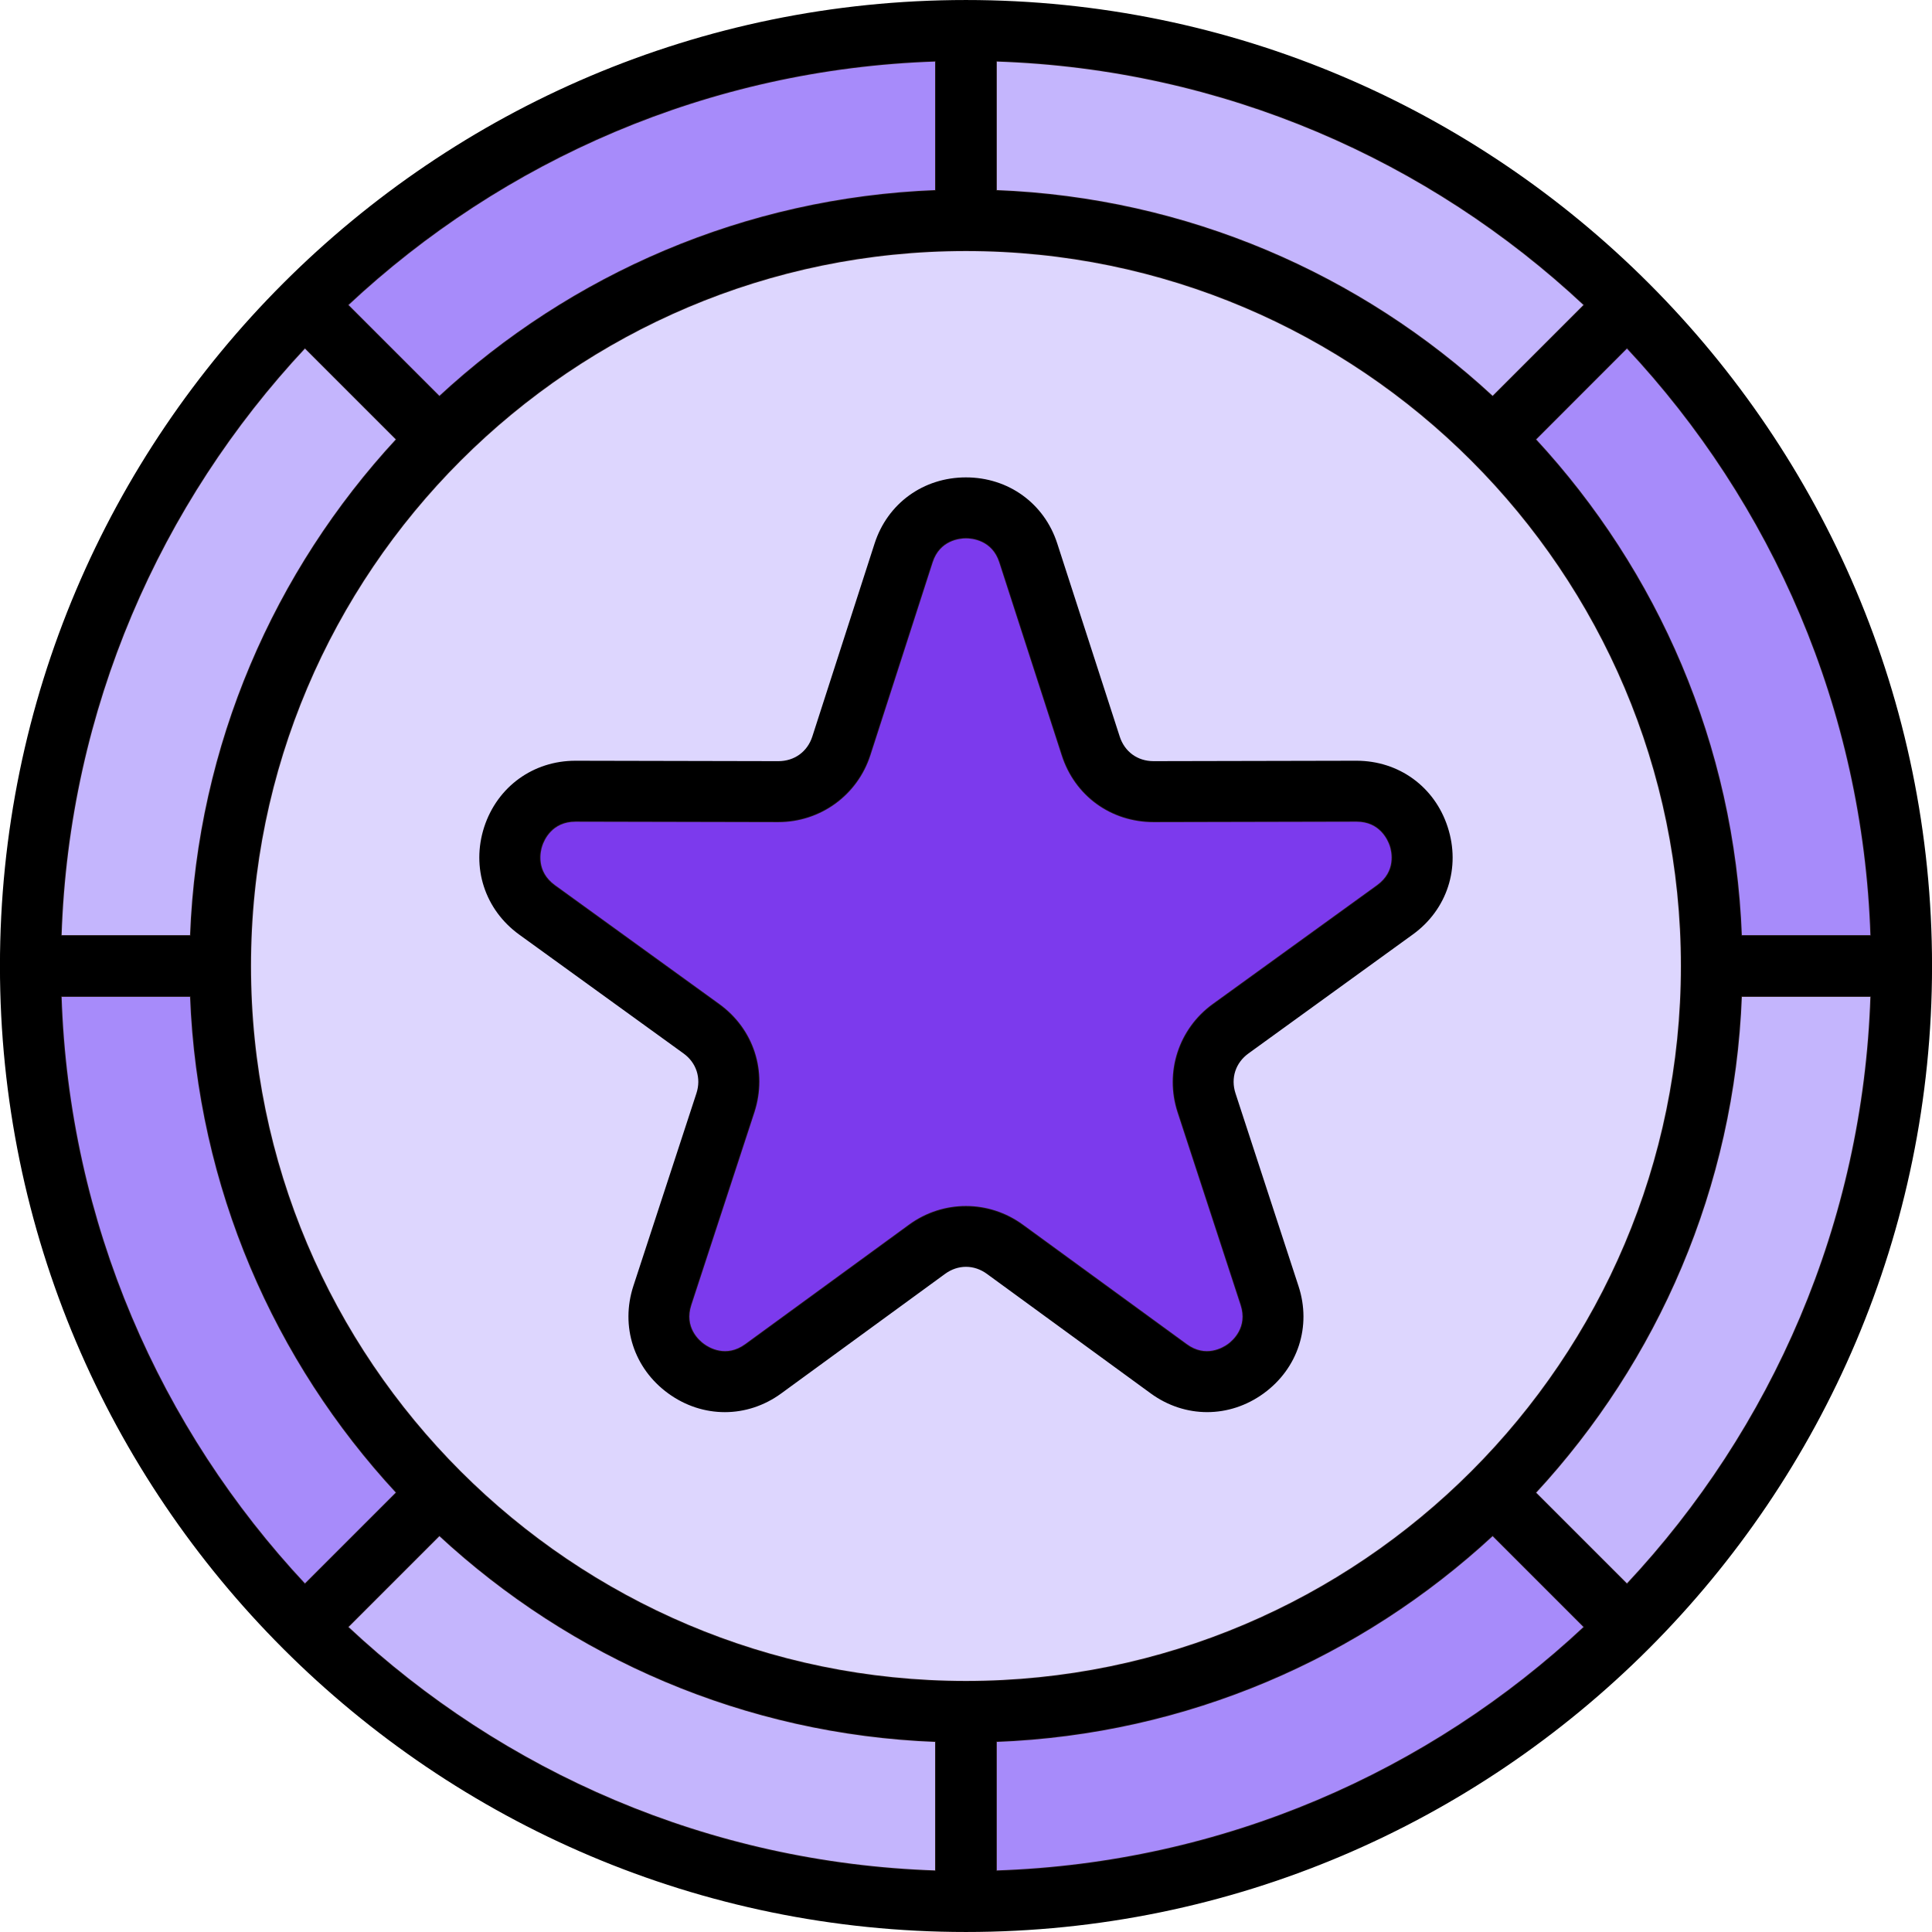
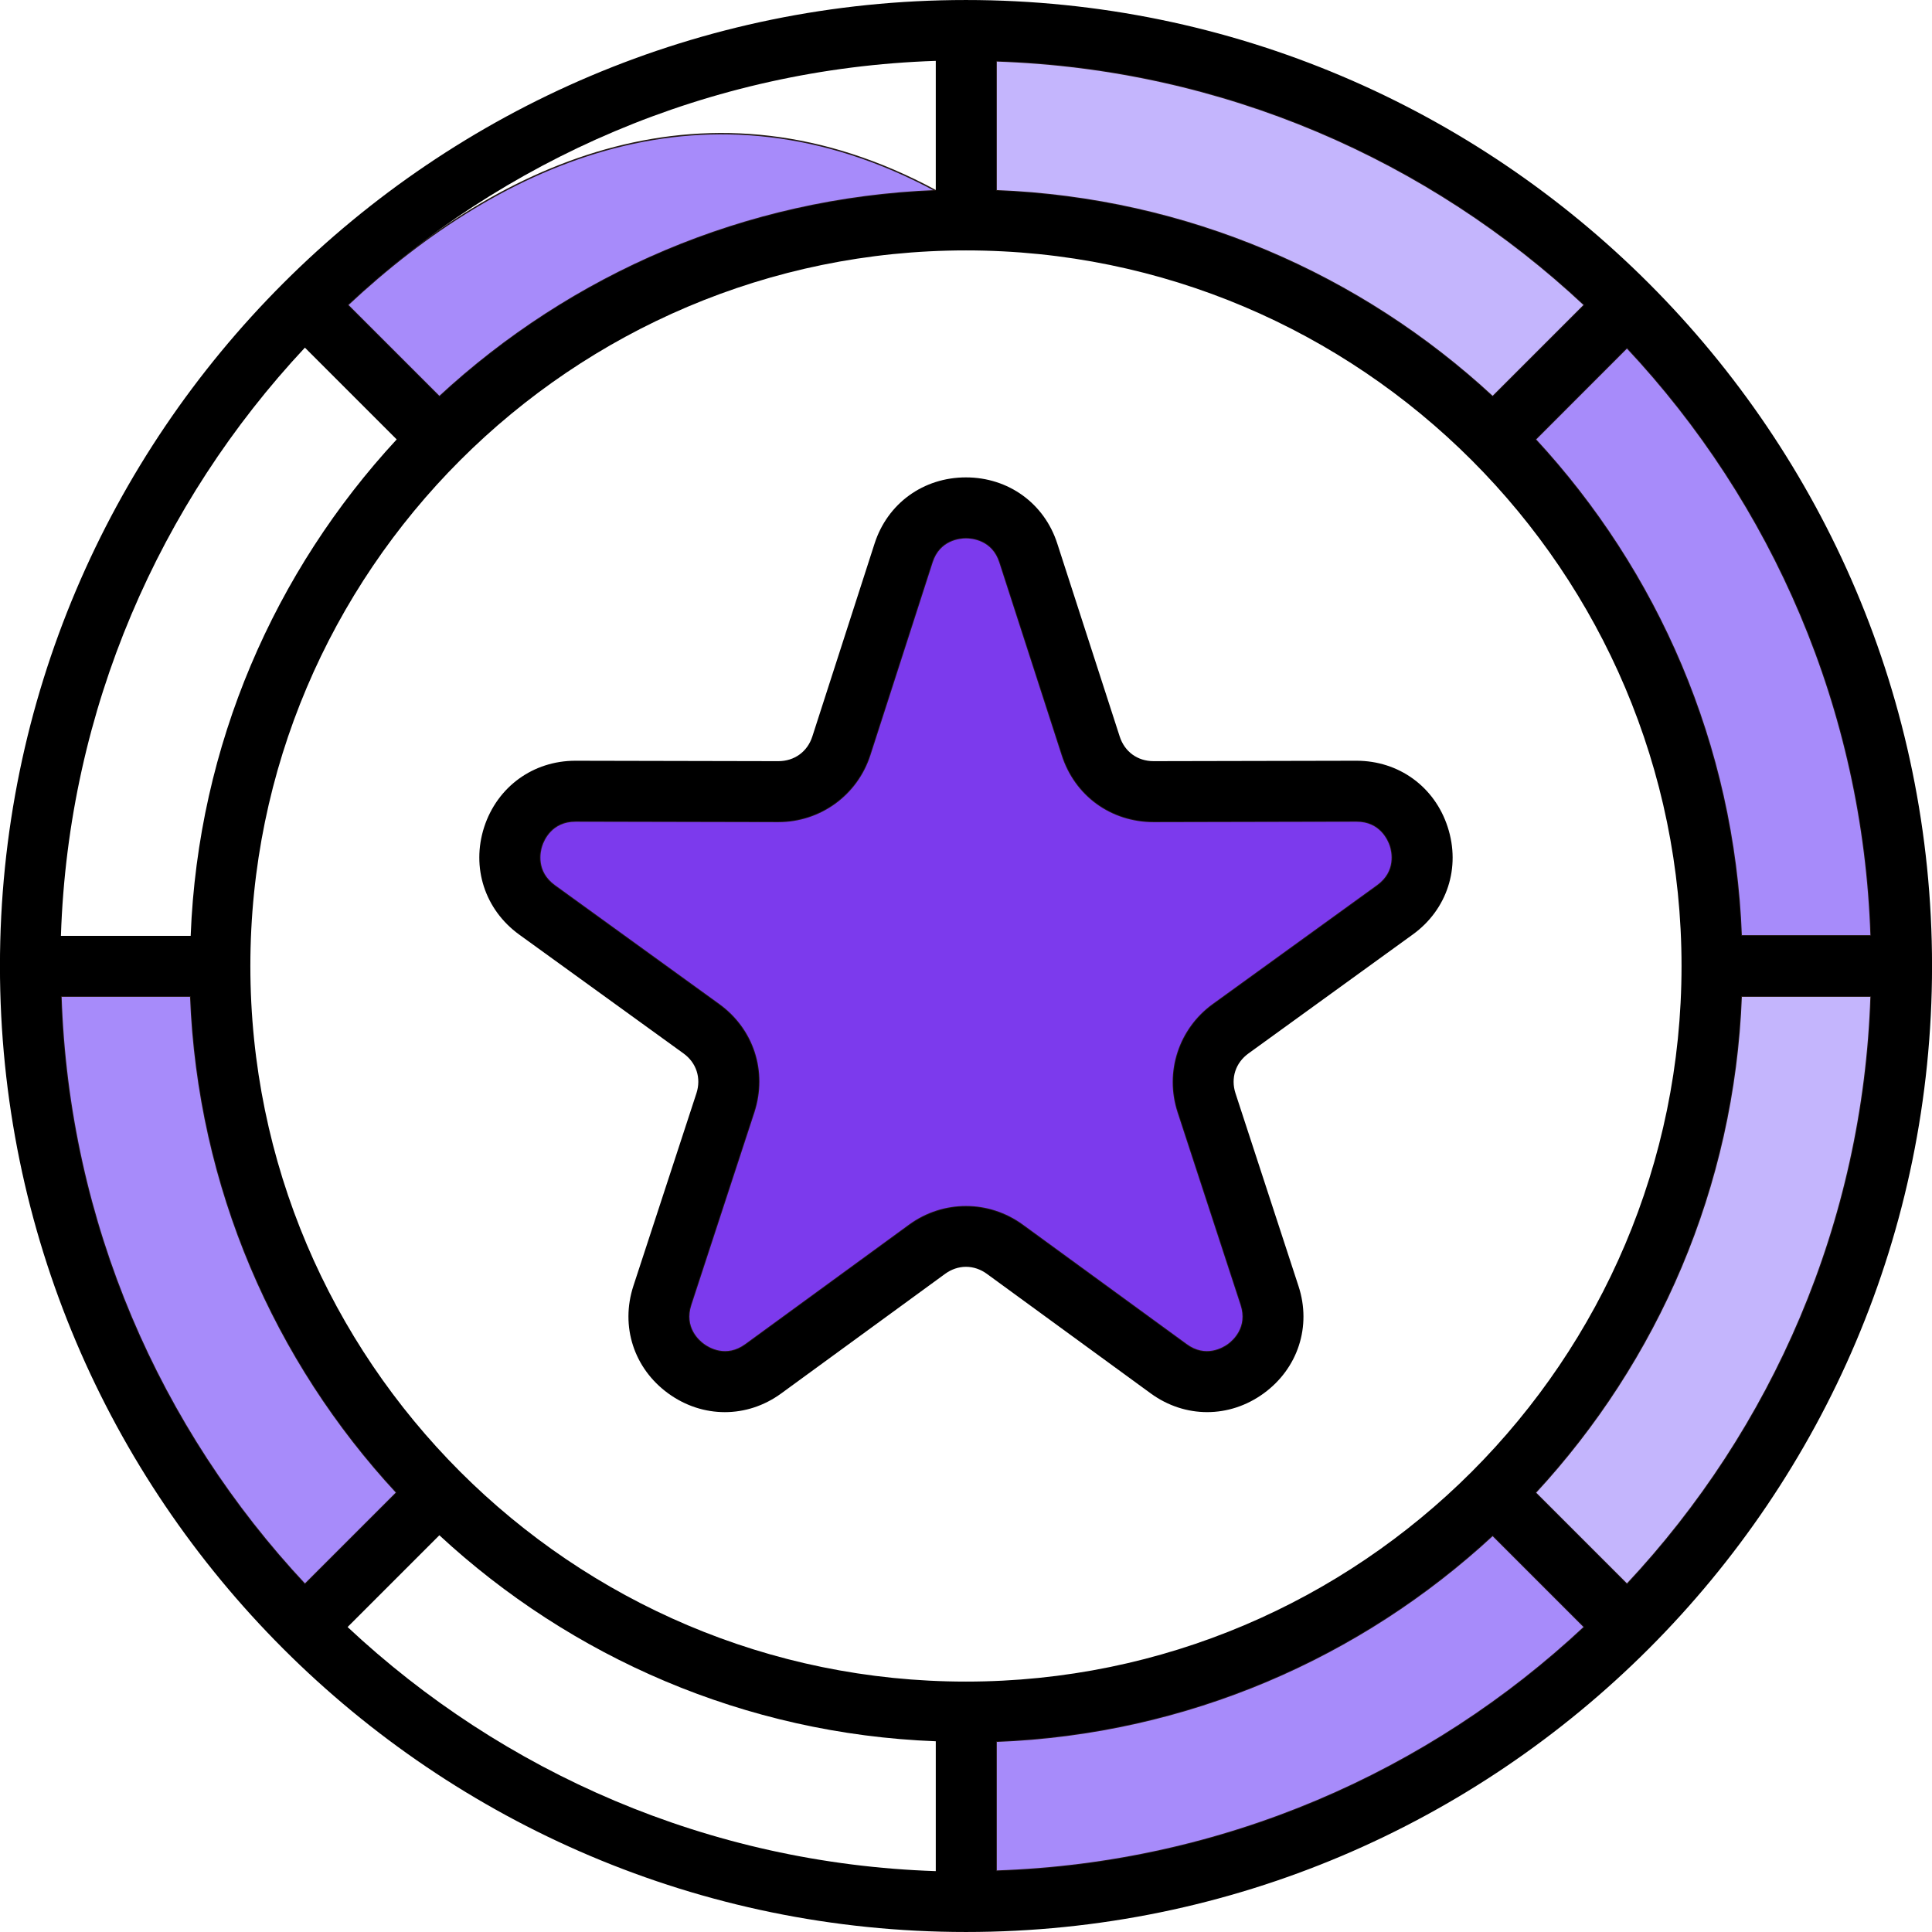
<svg xmlns="http://www.w3.org/2000/svg" width="700" height="700" viewBox="0 0 700 700" fill="none">
  <g clip-path="url(#clip0_2815_4307)">
-     <path fill-rule="evenodd" clip-rule="evenodd" d="M609.252 350C609.252 207.033 492.948 90.73 349.982 90.73C207.053 90.73 90.711 207.033 90.711 350C90.711 492.967 207.053 609.271 349.982 609.271C492.948 609.271 609.252 492.967 609.252 350Z" fill="#DDD6FE" stroke="#231915" stroke-width="0.51" stroke-miterlimit="10" />
    <path fill-rule="evenodd" clip-rule="evenodd" d="M360.914 69.105C430.207 71.779 493.146 99.605 540.814 143.746L574.065 110.495C517.832 57.866 443.19 24.77 360.914 22.056V69.105Z" fill="#C4B5FD" stroke="#231915" stroke-width="0.51" stroke-miterlimit="10" />
-     <path fill-rule="evenodd" clip-rule="evenodd" d="M159.197 143.746C206.865 99.604 269.804 71.779 339.058 69.105V22.056C256.821 24.768 182.139 57.905 125.945 110.495L159.197 143.746Z" fill="#A78BFA" stroke="#231915" stroke-width="0.51" stroke-miterlimit="10" />
-     <path fill-rule="evenodd" clip-rule="evenodd" d="M143.729 159.211L110.478 125.958C57.888 182.192 24.752 256.833 22.078 339.071H69.088C71.762 269.778 99.626 206.879 143.729 159.211Z" fill="#C4B5FD" stroke="#231915" stroke-width="0.51" stroke-miterlimit="10" />
+     <path fill-rule="evenodd" clip-rule="evenodd" d="M159.197 143.746C206.865 99.604 269.804 71.779 339.058 69.105C256.821 24.768 182.139 57.905 125.945 110.495L159.197 143.746Z" fill="#A78BFA" stroke="#231915" stroke-width="0.51" stroke-miterlimit="10" />
    <path fill-rule="evenodd" clip-rule="evenodd" d="M143.73 540.79C99.588 493.161 71.763 430.223 69.089 360.928H22.078C24.752 443.166 57.888 517.847 110.478 574.041L143.73 540.79Z" fill="#A78BFA" stroke="#231915" stroke-width="0.51" stroke-miterlimit="10" />
-     <path fill-rule="evenodd" clip-rule="evenodd" d="M339.058 630.896C269.804 628.261 206.866 600.395 159.197 556.254L125.945 589.505C182.139 642.134 256.821 675.231 339.058 677.945V630.896Z" fill="#C4B5FD" stroke="#231915" stroke-width="0.51" stroke-miterlimit="10" />
    <path fill-rule="evenodd" clip-rule="evenodd" d="M540.814 556.254C493.146 600.396 430.207 628.261 360.914 630.896V677.945C443.152 675.232 517.832 642.135 574.065 589.505L540.814 556.254Z" fill="#A78BFA" stroke="#231915" stroke-width="0.51" stroke-miterlimit="10" />
    <path fill-rule="evenodd" clip-rule="evenodd" d="M556.273 540.83L589.485 574.041C642.115 517.847 675.212 443.166 677.924 360.928H630.875C628.241 430.223 600.376 493.161 556.273 540.83Z" fill="#C4B5FD" stroke="#231915" stroke-width="0.51" stroke-miterlimit="10" />
    <path fill-rule="evenodd" clip-rule="evenodd" d="M556.273 159.21C600.376 206.879 628.241 269.778 630.877 339.072H677.926C675.213 256.834 642.116 182.153 589.487 125.959L556.273 159.21Z" fill="#A78BFA" stroke="#231915" stroke-width="0.51" stroke-miterlimit="10" />
    <path fill-rule="evenodd" clip-rule="evenodd" d="M418.002 297.642C402.578 297.642 389.555 288.185 384.867 273.498L362.273 203.66C359.637 195.483 352.197 194.824 349.988 194.824C347.778 194.824 340.337 195.483 337.702 203.66L315.146 273.536C310.496 287.953 297.203 297.641 281.973 297.641L208.532 297.485C199.85 297.485 196.943 304.306 196.246 306.437C195.549 308.53 193.882 315.778 200.935 320.893L260.463 363.949C272.903 372.941 277.864 388.248 273.135 402.898L250.27 472.734C247.558 480.989 253.177 485.872 254.998 487.151C256.781 488.469 263.137 492.306 270.151 487.189L329.484 443.9C341.769 434.947 358.24 434.947 370.525 443.938L429.859 487.188C436.835 492.304 443.19 488.467 444.973 487.188C446.794 485.871 452.413 480.987 449.701 472.732L426.874 402.935C422.146 388.518 427.261 372.822 439.547 363.947L499.075 320.89C506.129 315.774 504.462 308.528 503.765 306.435C503.067 304.341 500.161 297.482 491.517 297.482L418.002 297.642Z" fill="#7C3AED" stroke="#231915" stroke-width="0.51" stroke-miterlimit="10" />
    <path d="M349.98 0.004C157.02 0.004 -0.016 156.999 -0.016 350C-0.016 543 157.02 699.996 349.98 699.996C542.979 699.996 700.014 543 700.014 350C700.014 156.999 542.979 0.004 349.98 0.004ZM349.98 609.271C207.052 609.271 90.71 492.967 90.71 350C90.71 207.033 207.052 90.729 349.98 90.729C492.947 90.729 609.251 207.033 609.251 350C609.251 492.967 492.947 609.271 349.98 609.271ZM540.81 143.746C493.141 99.603 430.203 71.778 360.91 69.104V22.055C443.186 24.768 517.827 57.865 574.061 110.495L540.81 143.746ZM339.051 69.104C269.796 71.778 206.859 99.605 159.189 143.746L125.938 110.495C182.132 57.904 256.813 24.769 339.051 22.055V69.104ZM143.726 159.21C99.624 206.879 71.759 269.777 69.085 339.072H22.074C24.748 256.834 57.883 182.193 110.474 125.959L143.726 159.21ZM69.085 360.929C71.759 430.224 99.585 493.161 143.726 540.791L110.475 574.042C57.885 517.848 24.75 443.167 22.075 360.929H69.085ZM159.189 556.254C206.858 600.396 269.796 628.261 339.051 630.895V677.944C256.813 675.232 182.132 642.135 125.938 589.505L159.189 556.254ZM360.91 630.895C430.203 628.261 493.141 600.395 540.81 556.254L574.061 589.505C517.827 642.134 443.147 675.23 360.91 677.944V630.895ZM556.272 540.829C600.375 493.161 628.24 430.222 630.876 360.929H677.925C675.212 443.167 642.115 517.848 589.486 574.042L556.272 540.829ZM630.876 339.07C628.24 269.776 600.375 206.879 556.272 159.209L589.484 125.957C642.114 182.152 675.211 256.833 677.923 339.07H630.876ZM491.475 275.629H491.436L417.957 275.783C412.144 275.783 407.454 272.374 405.671 266.793L383.077 196.957C378.388 182.385 365.367 172.967 349.98 172.967C334.556 172.967 321.573 182.385 316.883 196.919L294.328 266.832C292.545 272.375 287.817 275.785 282.004 275.785L208.562 275.63C208.524 275.63 208.524 275.63 208.485 275.63C193.176 275.63 180.193 285.049 175.427 299.659C170.7 314.308 175.66 329.577 188.1 338.607L247.627 381.664C252.317 385.035 254.138 390.616 252.317 396.159L229.49 465.918C224.723 480.529 229.646 495.797 242.124 504.867C248.363 509.402 255.494 511.648 262.625 511.648C269.718 511.648 276.848 509.4 283.048 504.867L342.381 461.577C347.071 458.128 352.922 458.128 357.612 461.577L416.945 504.867C429.347 513.897 445.391 513.897 457.832 504.867C470.272 495.836 475.272 480.529 470.466 465.958L447.64 396.121C445.857 390.618 447.64 385.075 452.368 381.665L511.895 338.57C524.335 329.578 529.296 314.309 524.529 299.66C519.804 285.047 506.821 275.629 491.475 275.629ZM499.071 320.895L439.542 363.952C427.256 372.826 422.14 388.523 426.87 402.94L449.696 472.738C452.409 480.993 446.789 485.876 444.968 487.193C443.186 488.473 436.829 492.309 429.854 487.193L370.521 443.943C358.235 434.951 341.765 434.951 329.479 443.905L270.146 487.194C263.132 492.31 256.776 488.474 254.994 487.156C253.172 485.878 247.553 480.994 250.266 472.739L273.131 402.903C277.858 388.254 272.898 372.945 260.458 363.955L200.931 320.898C193.878 315.782 195.544 308.536 196.241 306.443C196.9 304.349 199.807 297.49 208.489 297.49H208.527L281.968 297.646C297.199 297.646 310.492 287.958 315.142 273.541L337.695 203.662C340.329 195.484 347.771 194.825 349.98 194.825C352.19 194.825 359.63 195.484 362.266 203.662L384.86 273.499C389.549 288.187 402.57 297.643 417.995 297.643L491.475 297.487H491.513C500.155 297.487 503.061 304.348 503.76 306.44C504.459 308.532 506.124 315.779 499.071 320.895Z" fill="black" />
  </g>
  <defs>
    <clipPath id="clip0_2815_4307">
      <rect width="700" height="700" fill="white" />
    </clipPath>
  </defs>
</svg>